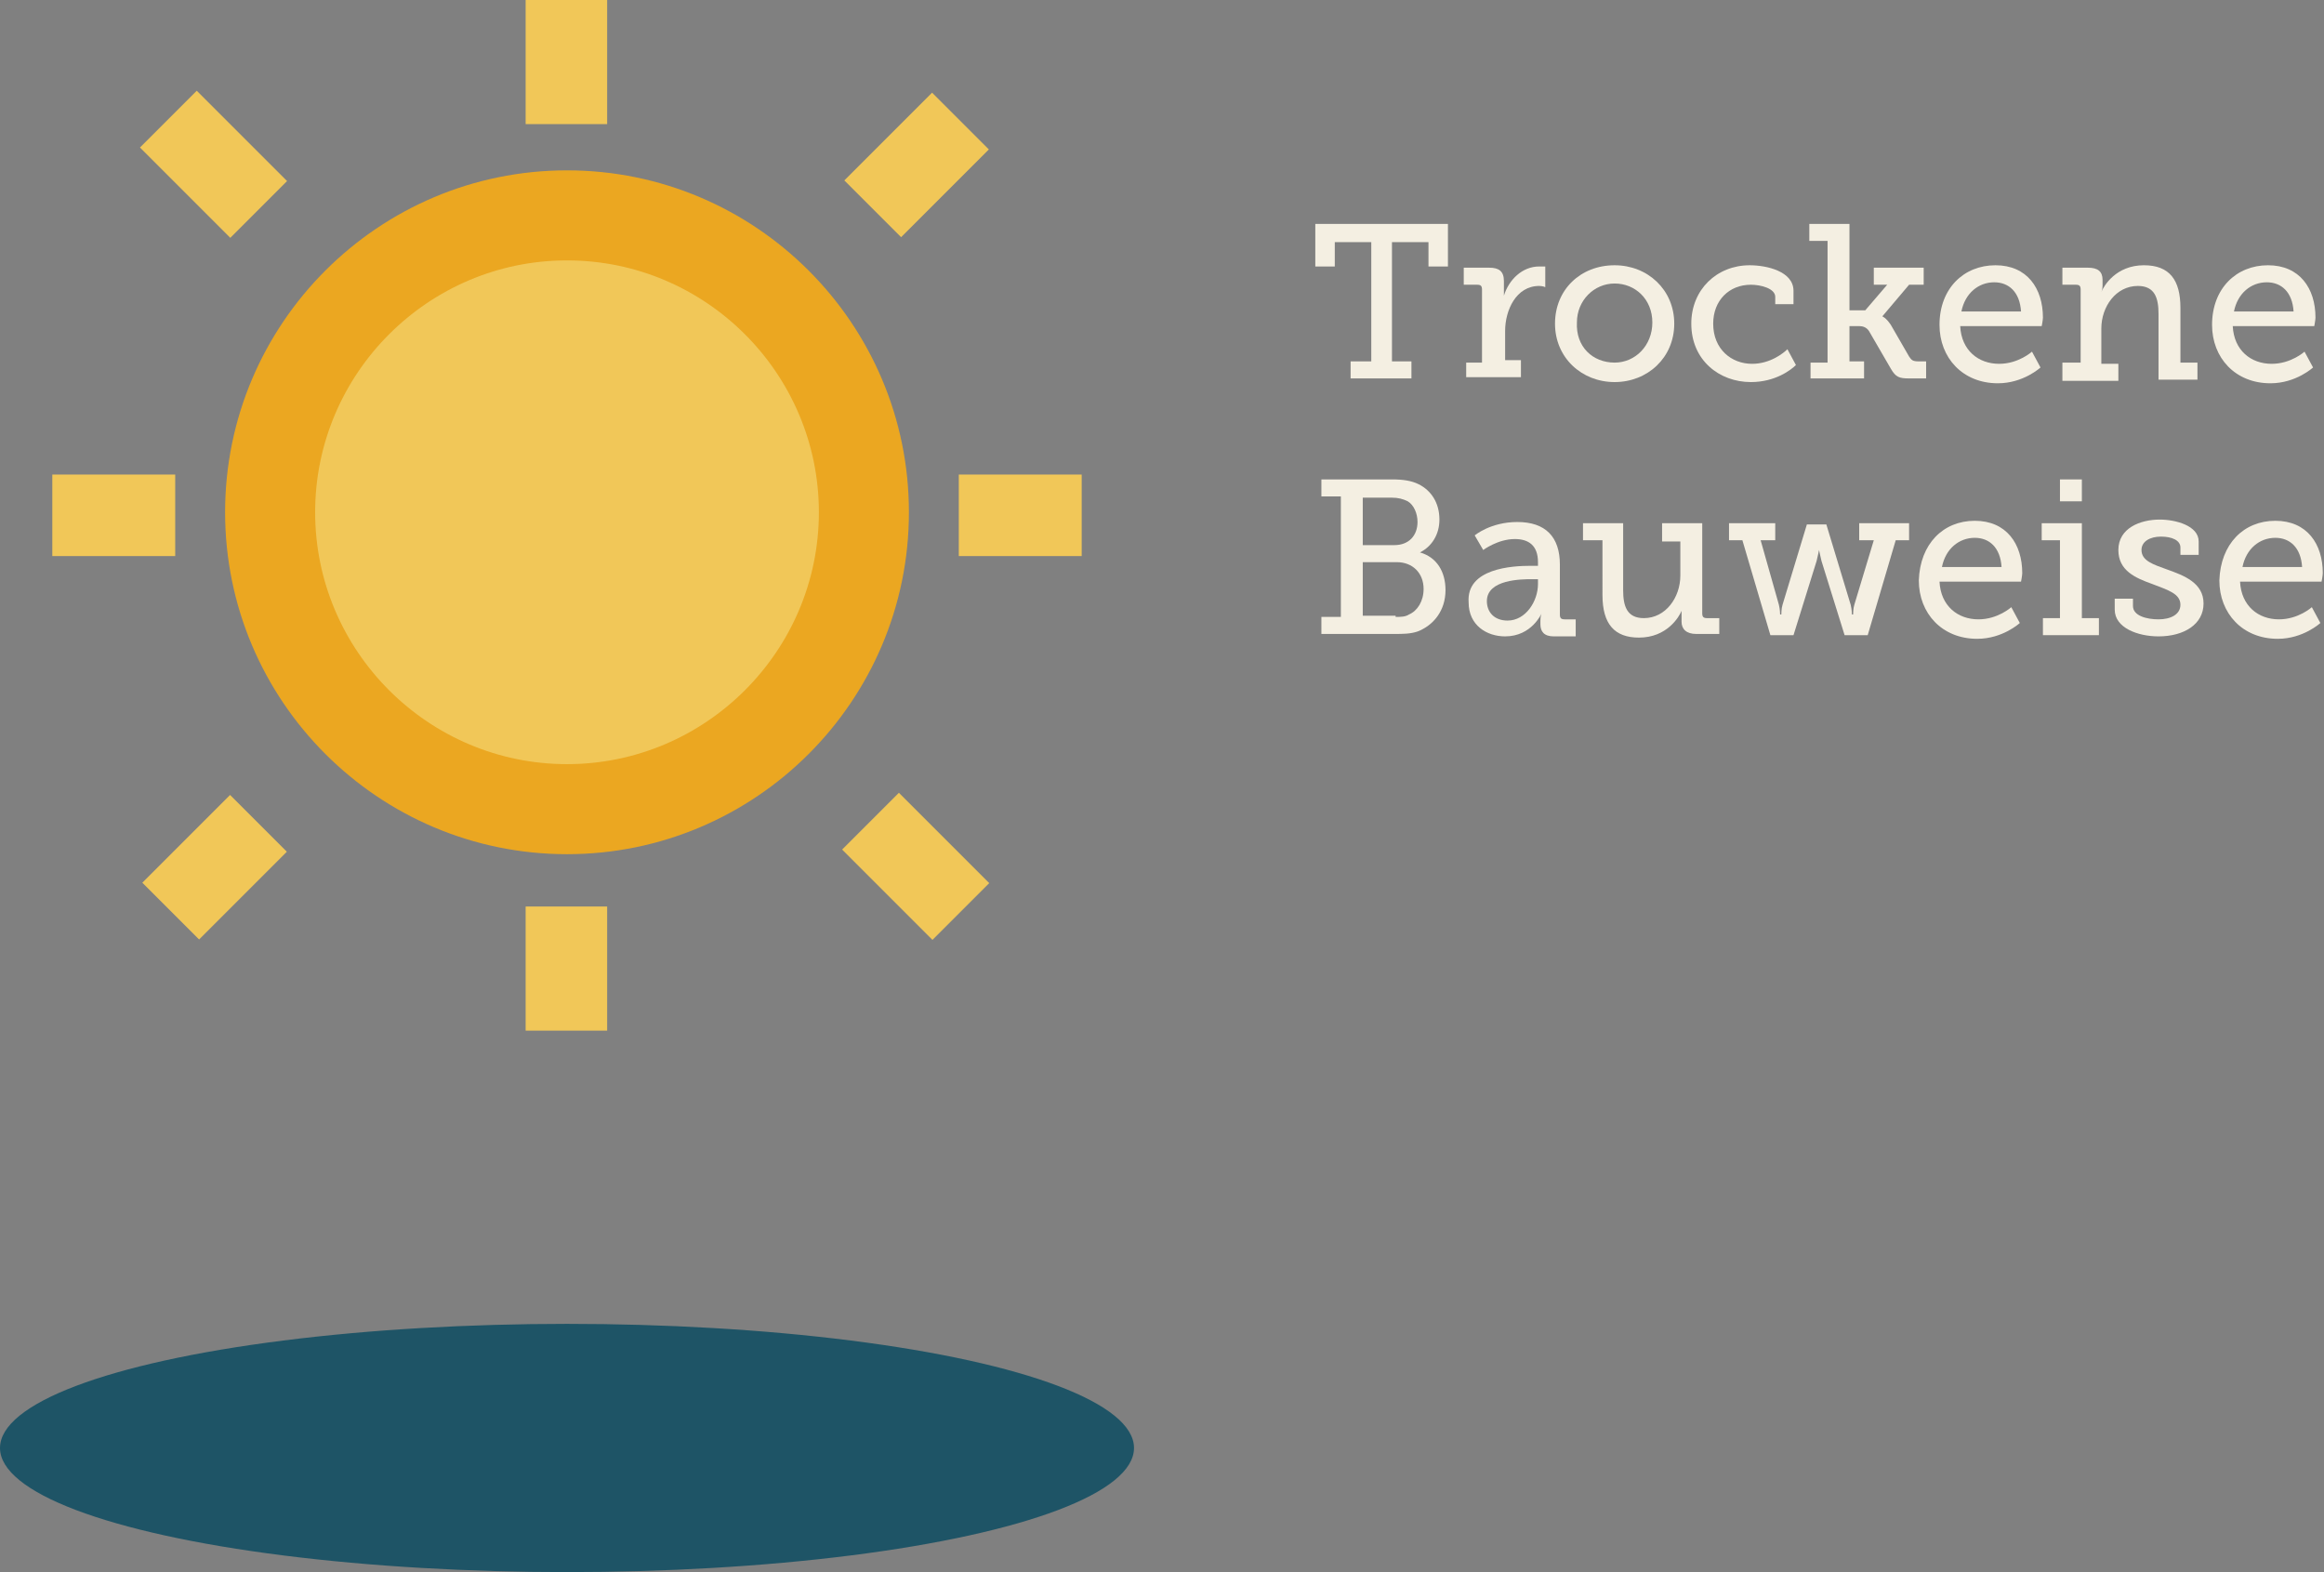
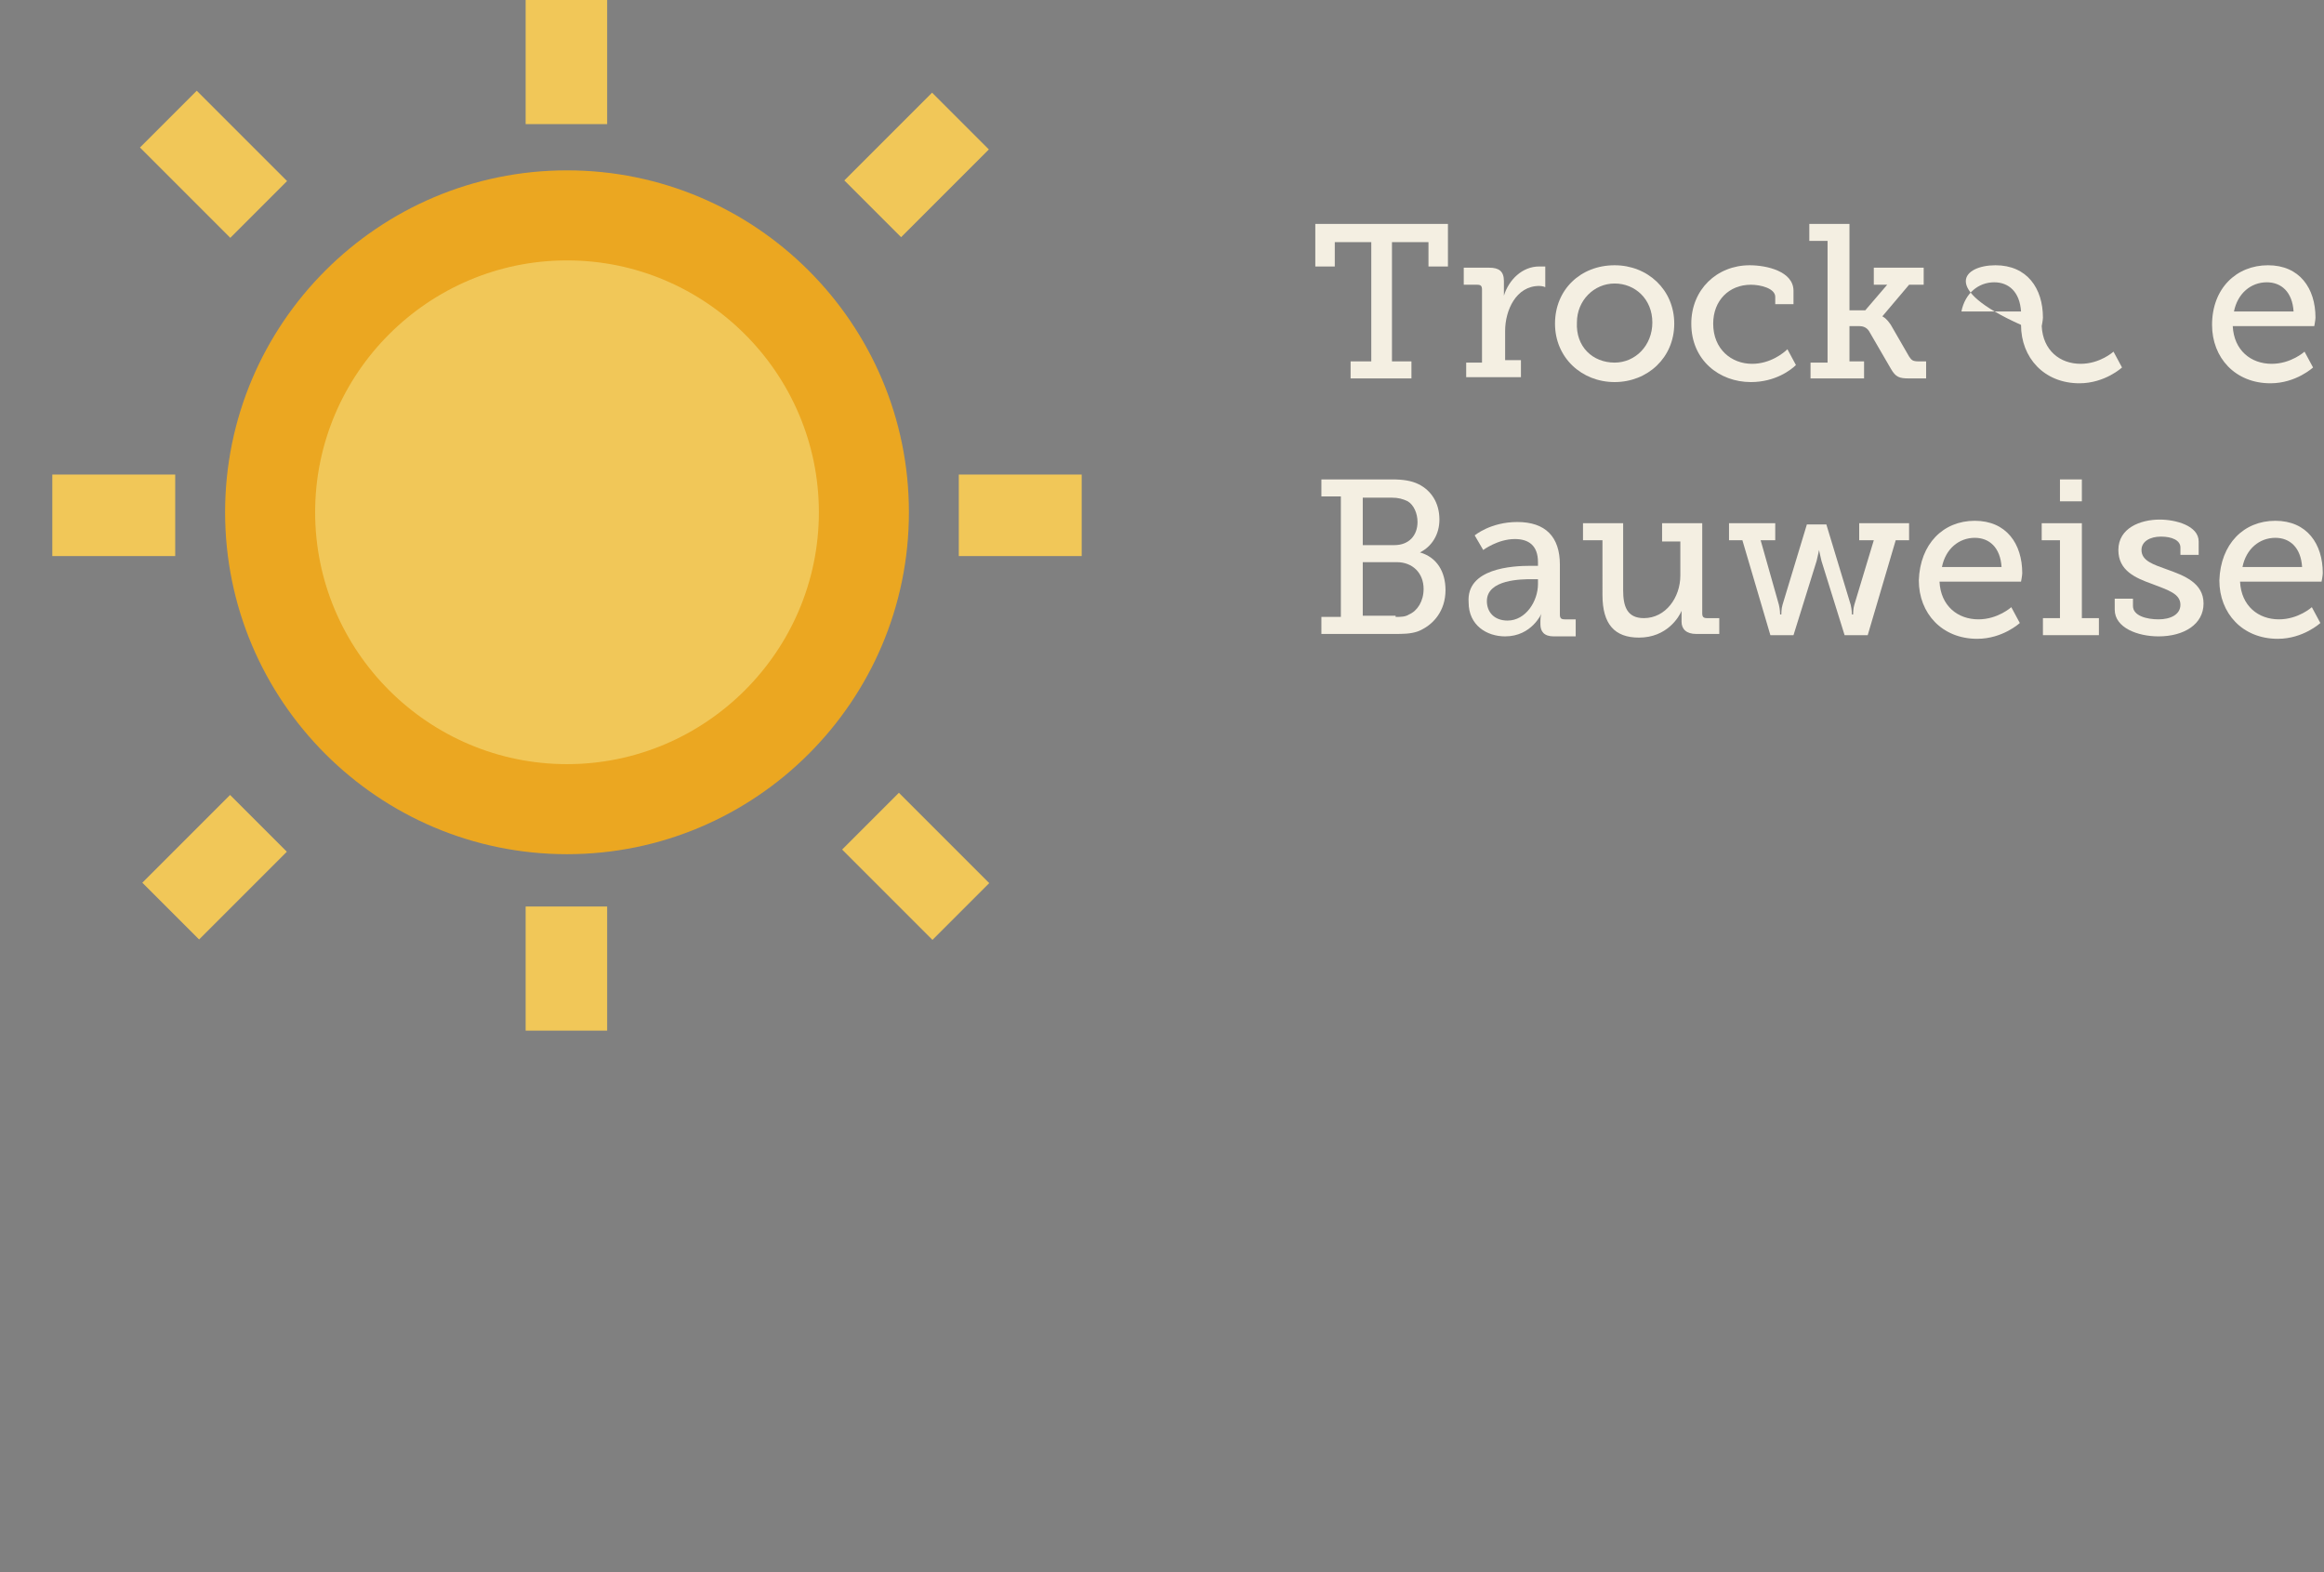
<svg xmlns="http://www.w3.org/2000/svg" version="1.1" id="Layer_1" x="0px" y="0px" width="191px" height="129.2px" viewBox="0 0 191 129.2" style="enable-background:new 0 0 191 129.2;" xml:space="preserve">
  <rect x="0" y="0" width="191" height="129.2" fill="#808080" stroke="none" />
  <style type="text/css">

	.st0{fill:#EBA721;}
	.st1{fill:#1E5466;}
	.st2{fill:#F1C758;}
	.st3{fill:#F4EFE2;}

</style>
  <g>
    <path class="st3" d="M111.1,29.7h1.6v-9.8h-3v2h-1.6v-3.5h10.9v3.5h-1.6v-2h-3v9.8h1.6v1.4h-5V29.7z" />
    <path class="st3" d="M120.4,29.8h1.4v-6c0-0.3-0.1-0.4-0.4-0.4h-1.1V22h2.1c0.8,0,1.2,0.3,1.2,1.1v0.6c0,0.4,0,0.6,0,0.6h0   c0.4-1.3,1.5-2.4,2.9-2.4c0.2,0,0.5,0,0.5,0v1.7c0,0-0.2-0.1-0.5-0.1c-1.9,0-2.8,2-2.8,3.7v2.4h1.3v1.4h-4.5V29.8z" />
    <path class="st3" d="M132.7,21.8c2.7,0,4.9,2,4.9,4.8c0,2.8-2.2,4.8-4.9,4.8s-4.9-2-4.9-4.8C127.8,23.8,129.9,21.8,132.7,21.8z    M132.7,29.8c1.7,0,3.1-1.4,3.1-3.3c0-1.9-1.4-3.2-3.1-3.2c-1.7,0-3.1,1.4-3.1,3.2C129.5,28.5,130.9,29.8,132.7,29.8z" />
    <path class="st3" d="M143.8,21.8c1.4,0,3.6,0.5,3.6,2.1V25h-1.5v-0.6c0-0.7-1.2-1-2-1c-1.8,0-3.1,1.3-3.1,3.2   c0,2.1,1.5,3.3,3.2,3.3c1.5,0,2.6-0.9,2.9-1.2l0.7,1.3c-0.4,0.4-1.7,1.4-3.7,1.4c-2.6,0-4.9-1.8-4.9-4.8   C139,23.8,141.1,21.8,143.8,21.8z" />
    <path class="st3" d="M148.8,29.8h1.4v-10h-1.5v-1.4h3.3v7.1h1.3l1.8-2.1H154V22h4.1v1.4h-1.2l-2.2,2.6v0c0,0,0.3,0.1,0.7,0.7   l1.5,2.6c0.2,0.3,0.3,0.4,0.8,0.4h0.6v1.4h-1.4c-0.8,0-1.1-0.1-1.5-0.8l-1.8-3.1c-0.2-0.3-0.5-0.4-0.8-0.4H152v2.9h1.2v1.4h-4.4   V29.8z" />
-     <path class="st3" d="M164,21.8c2.6,0,3.9,1.9,3.9,4.3c0,0.2-0.1,0.7-0.1,0.7h-6.7c0.1,2,1.5,3.1,3.2,3.1c1.6,0,2.7-1,2.7-1l0.7,1.3   c0,0-1.4,1.3-3.5,1.3c-2.9,0-4.8-2.1-4.8-4.8C159.4,23.7,161.4,21.8,164,21.8z M166.1,25.6c-0.1-1.6-1-2.4-2.2-2.4   c-1.3,0-2.4,0.9-2.7,2.4H166.1z" />
-     <path class="st3" d="M169.6,29.8h1.4v-6c0-0.3-0.1-0.4-0.4-0.4h-1.1V22h2.1c0.8,0,1.2,0.3,1.2,1v0.5c0,0.3-0.1,0.5-0.1,0.5h0   c0.2-0.5,1.2-2.2,3.5-2.2c2.1,0,3,1.2,3,3.5v4.5h1.4v1.4h-3.2v-5.4c0-1.3-0.3-2.3-1.7-2.3c-1.8,0-3,1.7-3,3.5v2.9h1.4v1.4h-4.6   V29.8z" />
+     <path class="st3" d="M164,21.8c2.6,0,3.9,1.9,3.9,4.3c0,0.2-0.1,0.7-0.1,0.7c0.1,2,1.5,3.1,3.2,3.1c1.6,0,2.7-1,2.7-1l0.7,1.3   c0,0-1.4,1.3-3.5,1.3c-2.9,0-4.8-2.1-4.8-4.8C159.4,23.7,161.4,21.8,164,21.8z M166.1,25.6c-0.1-1.6-1-2.4-2.2-2.4   c-1.3,0-2.4,0.9-2.7,2.4H166.1z" />
    <path class="st3" d="M186.4,21.8c2.6,0,3.9,1.9,3.9,4.3c0,0.2-0.1,0.7-0.1,0.7h-6.7c0.1,2,1.5,3.1,3.2,3.1c1.6,0,2.7-1,2.7-1   l0.7,1.3c0,0-1.4,1.3-3.5,1.3c-2.9,0-4.8-2.1-4.8-4.8C181.8,23.7,183.8,21.8,186.4,21.8z M188.5,25.6c-0.1-1.6-1-2.4-2.2-2.4   c-1.3,0-2.4,0.9-2.7,2.4H188.5z" />
    <path class="st3" d="M108.6,50.7h1.6v-9.9h-1.6v-1.4h5.8c0.9,0,1.6,0.1,2.2,0.4c1,0.5,1.7,1.5,1.7,2.9c0,1.2-0.6,2.2-1.6,2.7v0   c1.4,0.4,2.1,1.6,2.1,3.1c0,1.7-1,2.9-2.3,3.4c-0.6,0.2-1.2,0.2-1.9,0.2h-6V50.7z M114.6,44.8c1.2,0,1.9-0.8,1.9-1.9   c0-0.7-0.3-1.4-0.8-1.7c-0.4-0.2-0.8-0.3-1.3-0.3H112v3.9H114.6z M114.7,50.7c0.4,0,0.8,0,1.1-0.2c0.7-0.3,1.2-1.1,1.2-2.1   c0-1.3-0.9-2.2-2.2-2.2H112v4.4H114.7z" />
    <path class="st3" d="M125.8,46.5h0.6v-0.3c0-1.4-0.8-1.9-1.9-1.9c-1.4,0-2.6,0.9-2.6,0.9l-0.7-1.2c0,0,1.3-1.1,3.5-1.1   c2.3,0,3.5,1.2,3.5,3.5v4.1c0,0.3,0.1,0.4,0.4,0.4h0.9v1.4h-1.8c-0.8,0-1.1-0.4-1.1-1V51c0-0.4,0.1-0.6,0.1-0.6h0   c0,0-0.8,1.9-3,1.9c-1.5,0-3-0.9-3-2.8C120.5,46.7,124.3,46.5,125.8,46.5z M123.9,51c1.5,0,2.5-1.6,2.5-3v-0.4h-0.5   c-0.8,0-3.7,0-3.7,1.8C122.2,50.3,122.8,51,123.9,51z" />
    <path class="st3" d="M131.6,44.4h-1.5V43h3.3v5.5c0,1.3,0.3,2.3,1.7,2.3c1.8,0,3-1.7,3-3.5v-2.8h-1.5V43h3.3v7.4   c0,0.3,0.1,0.4,0.4,0.4h1v1.3h-1.9c-0.8,0-1.2-0.4-1.2-1v-0.4c0-0.3,0-0.5,0-0.5h0c-0.2,0.5-1.2,2.2-3.5,2.2c-2,0-3-1.1-3-3.5V44.4   z" />
    <path class="st3" d="M141.8,43h4.1v1.4h-1.2l1.5,5.3c0.1,0.4,0.1,0.8,0.1,0.8h0.1c0,0,0-0.5,0.1-0.8l2-6.6h1.6l2,6.6   c0.1,0.4,0.1,0.8,0.1,0.8h0.1c0,0,0-0.5,0.1-0.8l1.6-5.3h-1.2V43h4.1v1.4h-1.1l-2.3,7.8h-1.9l-1.9-6.1c-0.1-0.4-0.2-0.9-0.2-0.9h0   c0,0-0.1,0.5-0.2,0.9l-1.9,6.1h-1.9l-2.3-7.8h-1.1V43z" />
    <path class="st3" d="M162.3,42.8c2.6,0,3.9,1.9,3.9,4.3c0,0.2-0.1,0.7-0.1,0.7h-6.7c0.1,2,1.5,3.1,3.2,3.1c1.6,0,2.7-1,2.7-1   l0.7,1.3c0,0-1.4,1.3-3.5,1.3c-2.9,0-4.8-2.1-4.8-4.8C157.8,44.7,159.7,42.8,162.3,42.8z M164.5,46.6c-0.1-1.6-1-2.4-2.2-2.4   c-1.3,0-2.4,0.9-2.7,2.4H164.5z" />
    <path class="st3" d="M167.9,50.8h1.4v-6.4h-1.5V43h3.3v7.8h1.4v1.4h-4.6V50.8z M169.3,39.4h1.8v1.8h-1.8V39.4z" />
    <path class="st3" d="M173.8,49.2h1.5v0.6c0,0.8,1.1,1.1,2.1,1.1c1,0,1.8-0.4,1.8-1.2c0-0.9-1-1.2-2.3-1.7c-1.4-0.5-2.8-1.1-2.8-2.8   c0-1.8,1.8-2.5,3.4-2.5c1.3,0,3.2,0.5,3.2,1.8v1.1h-1.5v-0.6c0-0.6-0.7-0.9-1.6-0.9c-0.9,0-1.6,0.4-1.6,1.1c0,0.9,1,1.2,2.1,1.6   c1.4,0.5,3,1.1,3,2.8c0,1.7-1.6,2.7-3.7,2.7c-1.7,0-3.6-0.7-3.6-2.2V49.2z" />
    <path class="st3" d="M187,42.8c2.6,0,3.9,1.9,3.9,4.3c0,0.2-0.1,0.7-0.1,0.7h-6.7c0.1,2,1.5,3.1,3.2,3.1c1.6,0,2.7-1,2.7-1l0.7,1.3   c0,0-1.4,1.3-3.5,1.3c-2.9,0-4.8-2.1-4.8-4.8C182.5,44.7,184.4,42.8,187,42.8z M189.2,46.6c-0.1-1.6-1-2.4-2.2-2.4   c-1.3,0-2.4,0.9-2.7,2.4H189.2z" />
  </g>
  <g>
-     <ellipse class="st1" cx="46.6" cy="119" rx="46.6" ry="10.2" />
    <g>
      <circle class="st2" cx="46.6" cy="42.1" r="23" />
      <g>
        <path class="st0" d="M46.6,14c-15.5,0-28.1,12.6-28.1,28.1c0,15.5,12.6,28.1,28.1,28.1c15.5,0,28.1-12.6,28.1-28.1     C74.7,26.6,62.1,14,46.6,14z M46.6,62.8c-11.4,0-20.7-9.3-20.7-20.7c0-11.4,9.3-20.7,20.7-20.7s20.7,9.3,20.7,20.7     C67.3,53.5,58,62.8,46.6,62.8z" />
        <rect x="43.2" class="st2" width="6.7" height="10.2" />
        <rect x="43.2" y="74.5" class="st2" width="6.7" height="10.2" />
        <rect x="78.8" y="39" class="st2" width="10.1" height="6.7" />
        <rect x="4.3" y="39" class="st2" width="10.1" height="6.7" />
        <rect x="72" y="8.5" transform="matrix(0.707 0.707 -0.707 0.707 31.709 -49.298)" class="st2" width="6.6" height="10.2" />
        <rect x="14.3" y="66.2" transform="matrix(0.707 0.707 -0.707 0.707 55.602 8.418)" class="st2" width="6.6" height="10.2" />
        <rect x="70" y="67.9" transform="matrix(0.707 0.707 -0.707 0.707 72.393 -32.342)" class="st2" width="10.5" height="6.6" />
        <rect x="12.3" y="10.2" transform="matrix(0.707 0.707 -0.707 0.707 14.685 -8.451)" class="st2" width="10.5" height="6.6" />
      </g>
    </g>
  </g>
  <g>
</g>
  <g>
</g>
  <g>
</g>
  <g>
</g>
  <g>
</g>
  <g>
</g>
</svg>